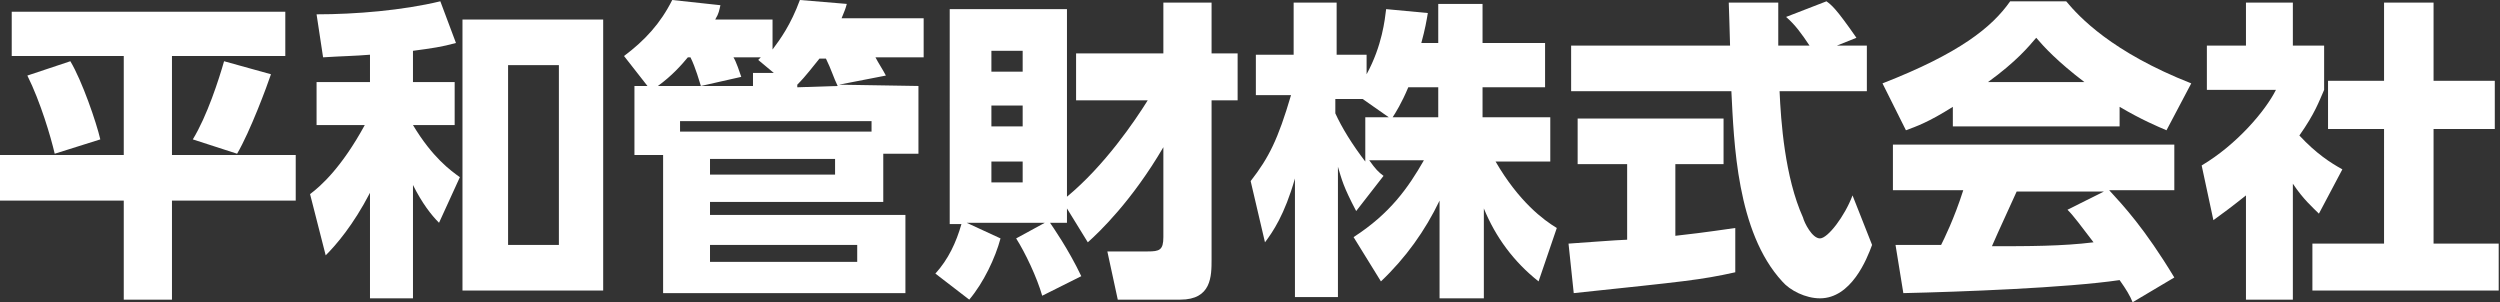
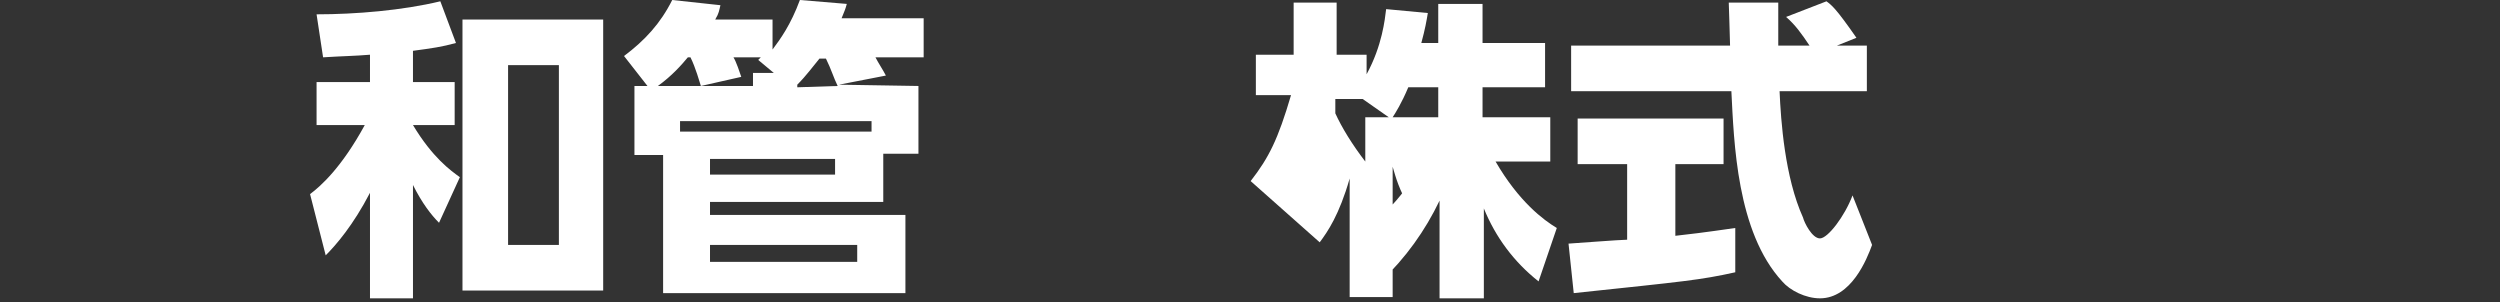
<svg xmlns="http://www.w3.org/2000/svg" version="1.1" id="レイヤー_1" x="0px" y="0px" viewBox="0 0 191.9 23.2" style="enable-background:new 0 0 191.9 23.2;" xml:space="preserve">
  <rect x="0" y="0" width="191.9" height="23.2" fill="#333333" stroke="none" />
  <style type="text/css">
	.st0{fill:#FFFFFF;}
</style>
  <g>
-     <path class="st0" d="M0.9,0.9h21v3.4h-8.7v7.6h9.5v3.5h-9.5V23H9.5v-7.6H0v-3.5h9.5V4.3H0.9V0.9z M5.4,4.7c0.9,1.5,2,4.7,2.3,6   l-3.5,1.1c-0.3-1.3-1.1-4-2.1-6L5.4,4.7z M20.8,5.7c-0.3,0.9-1.6,4.4-2.6,6.1l-3.4-1.1c1.1-1.8,2-4.6,2.4-6L20.8,5.7z" />
    <path class="st0" d="M31.7,6.3h3.2v3.3h-3.2c1.5,2.5,2.9,3.5,3.6,4l-1.6,3.5c-0.6-0.6-1.3-1.5-2-2.9v8.7h-3.3v-8.1   c-1.3,2.5-2.6,4-3.4,4.8l-1.2-4.7c0.8-0.6,2.4-2,4.2-5.3h-3.7V6.3h4.1V4.2c-1.2,0.1-2,0.1-3.6,0.2l-0.5-3.3c3,0,6.6-0.3,9.5-1   L35,3.3c-1.1,0.3-1.8,0.4-3.3,0.6V6.3z M46.3,22.3H35.5V1.5h10.8V22.3z M42.9,5H39v13.8h3.9V5z" />
    <path class="st0" d="M70.5,6.6v5.2h-2.7v3.7H54.5v1h15v6H50.9V11.9h-2.2V6.6h1l-1.8-2.3c1.6-1.2,2.8-2.5,3.7-4.3l3.7,0.4   c-0.1,0.4-0.1,0.6-0.4,1.1h4.4v2.3C59.9,3,60.7,1.9,61.4,0L65,0.3c-0.1,0.4-0.2,0.6-0.4,1.1h6.3v3h-3.7c0.2,0.4,0.6,1,0.8,1.4   l-3.6,0.7L70.5,6.6L70.5,6.6z M53.8,6.6c-0.1-0.3-0.4-1.4-0.8-2.2h-0.2c-0.5,0.6-1.2,1.4-2.3,2.2C50.5,6.6,53.8,6.6,53.8,6.6z    M52.2,10.1h14.7V9.3H52.2V10.1z M59.4,5.6l-1.2-1c0.1-0.1,0.1-0.1,0.2-0.2h-2.1c0.2,0.3,0.5,1.2,0.6,1.5l-3.1,0.7h4v-1H59.4z    M54.5,12.2v1.2h9.6v-1.2H54.5z M54.5,18.8v1.3h11.3v-1.3H54.5z M64.3,6.6C64,6,63.8,5.3,63.4,4.5h-0.5c-0.5,0.6-1,1.3-1.7,2v0.2   L64.3,6.6L64.3,6.6z" />
-     <path class="st0" d="M81.9,16v1.1h-1.3c0.2,0.3,1.4,2,2.4,4.1l-3,1.5c-0.4-1.4-1.3-3.3-2-4.4l2.2-1.2h-6l2.6,1.2   c-0.4,1.5-1.3,3.4-2.4,4.7l-2.6-2c1-1.1,1.6-2.4,2-3.8h-0.9V0.7h9v14.4c2.9-2.4,5.2-5.8,6.2-7.4h-5.5V4.1h6.7V0.2H93v3.9h2v3.6h-2   v12.2c0,1.3,0,3.1-2.4,3.1h-4.8L85,19.3h3.1c0.9,0,1.2-0.1,1.2-1.1v-6.9c-2.4,4.1-4.9,6.5-5.8,7.3L81.9,16z M76.1,3.9v1.6h2.4V3.9   H76.1z M76.1,8.1v1.6h2.4V8.1H76.1z M76.1,12.4V14h2.4v-1.6H76.1z" />
-     <path class="st0" d="M110.4,3.3v-3h3.4v3h4.8v3.4h-4.8V9h5.2v3.4h-4.2c1.8,3.1,3.7,4.5,4.7,5.1l-1.4,4.1c-1.9-1.5-3.3-3.4-4.2-5.6   v6.9h-3.4v-7.5c-1.1,2.3-2.6,4.4-4.5,6.2l-2.1-3.4c2.8-1.8,4.2-3.8,5.4-5.9h-4.2c0.5,0.7,0.7,0.9,1.1,1.2l-2.1,2.7   c-1-1.9-1.1-2.4-1.4-3.4v10h-3.3v-9.1c-0.8,2.8-1.7,4.1-2.3,4.9L96,13.9c1.4-1.8,2.1-3.2,3.1-6.6h-2.7V4.2h2.9v-4h3.3v4h2.3v1.5   c1.2-2.2,1.4-4.2,1.5-5l3.2,0.3c-0.1,0.6-0.2,1.2-0.5,2.3C109.1,3.3,110.4,3.3,110.4,3.3z M106.6,9l-2-1.4h-2.1v1.1   c0.5,1.1,1.3,2.4,2.3,3.7V9H106.6z M110.4,9V6.7h-2.3c-0.5,1.2-1,2-1.2,2.3H110.4z" />
+     <path class="st0" d="M110.4,3.3v-3h3.4v3h4.8v3.4h-4.8V9h5.2v3.4h-4.2c1.8,3.1,3.7,4.5,4.7,5.1l-1.4,4.1c-1.9-1.5-3.3-3.4-4.2-5.6   v6.9h-3.4v-7.5c-1.1,2.3-2.6,4.4-4.5,6.2l-2.1-3.4c2.8-1.8,4.2-3.8,5.4-5.9c0.5,0.7,0.7,0.9,1.1,1.2l-2.1,2.7   c-1-1.9-1.1-2.4-1.4-3.4v10h-3.3v-9.1c-0.8,2.8-1.7,4.1-2.3,4.9L96,13.9c1.4-1.8,2.1-3.2,3.1-6.6h-2.7V4.2h2.9v-4h3.3v4h2.3v1.5   c1.2-2.2,1.4-4.2,1.5-5l3.2,0.3c-0.1,0.6-0.2,1.2-0.5,2.3C109.1,3.3,110.4,3.3,110.4,3.3z M106.6,9l-2-1.4h-2.1v1.1   c0.5,1.1,1.3,2.4,2.3,3.7V9H106.6z M110.4,9V6.7h-2.3c-0.5,1.2-1,2-1.2,2.3H110.4z" />
    <path class="st0" d="M120.4,18.7c0.1,0,4-0.3,4.5-0.3v-5.8h-3.8V9.1h11.2v3.5h-3.7v5.5c2.7-0.3,3.8-0.5,4.6-0.6v3.4   c-2.7,0.6-3.9,0.7-12.4,1.6L120.4,18.7z M141,3.5h2.3V7h-6.7c0.1,2.3,0.4,6.6,1.8,9.7c0.1,0.4,0.7,1.6,1.3,1.6s1.9-1.7,2.5-3.3   l1.5,3.8c-0.4,1.1-1.6,4.1-4,4.1c-1.1,0-2.3-0.6-2.9-1.3c-3.5-3.8-3.7-10.7-3.9-14.6h-12.3V3.5h12.2c0-0.4-0.1-3.2-0.1-3.3h3.8v3.3   h2.4c-0.6-0.9-1.1-1.6-1.8-2.2l3.1-1.2c0.4,0.3,0.7,0.5,2.3,2.8L141,3.5z" />
-     <path class="st0" d="M149.9,8.2c-1.9,1.2-2.8,1.5-3.6,1.8l-1.8-3.6c5.9-2.3,8.4-4.3,9.8-6.3h4.3c1,1.2,3.5,3.9,9.6,6.3l-1.9,3.6   c-0.7-0.3-1.9-0.8-3.6-1.8v1.5h-12.8V8.2z M163.7,23.2c-0.2-0.5-0.5-1-1-1.7c-4.1,0.6-12.2,0.9-16.6,1l-0.6-3.7c0.1,0,3.2,0,3.5,0   c0.2-0.4,1-2,1.7-4.2h-5.4v-3.5h21.6v3.5h-5c1.1,1.2,2.7,2.9,5,6.7L163.7,23.2z M160,6.3c-2.1-1.6-3.1-2.7-3.7-3.4   c-0.6,0.7-1.5,1.8-3.7,3.4H160z M161.5,14.7h-6.7c-0.9,2-1.2,2.6-1.9,4.2c2.8,0,5.4,0,7.8-0.3c-1-1.3-1.5-2-2-2.5L161.5,14.7z" />
-     <path class="st0" d="M176,23h-3.6v-8c-1,0.8-1.8,1.4-2.5,1.9l-0.9-4.2c2.7-1.6,4.9-4.2,5.7-5.8h-5.3V3.5h3V0.2h3.6v3.3h2.4v3.4   c-0.4,0.9-0.7,1.8-1.9,3.5c1.3,1.4,2.4,2.1,3.3,2.6l-1.8,3.4c-0.5-0.5-1.2-1.1-2-2.3V23z M183.1,0.2h3.7v6h4.7v3.7h-4.7v8.8h5v3.6   h-14.3v-3.6h5.5V9.9h-4.3V6.2h4.3v-6H183.1z" />
  </g>
</svg>